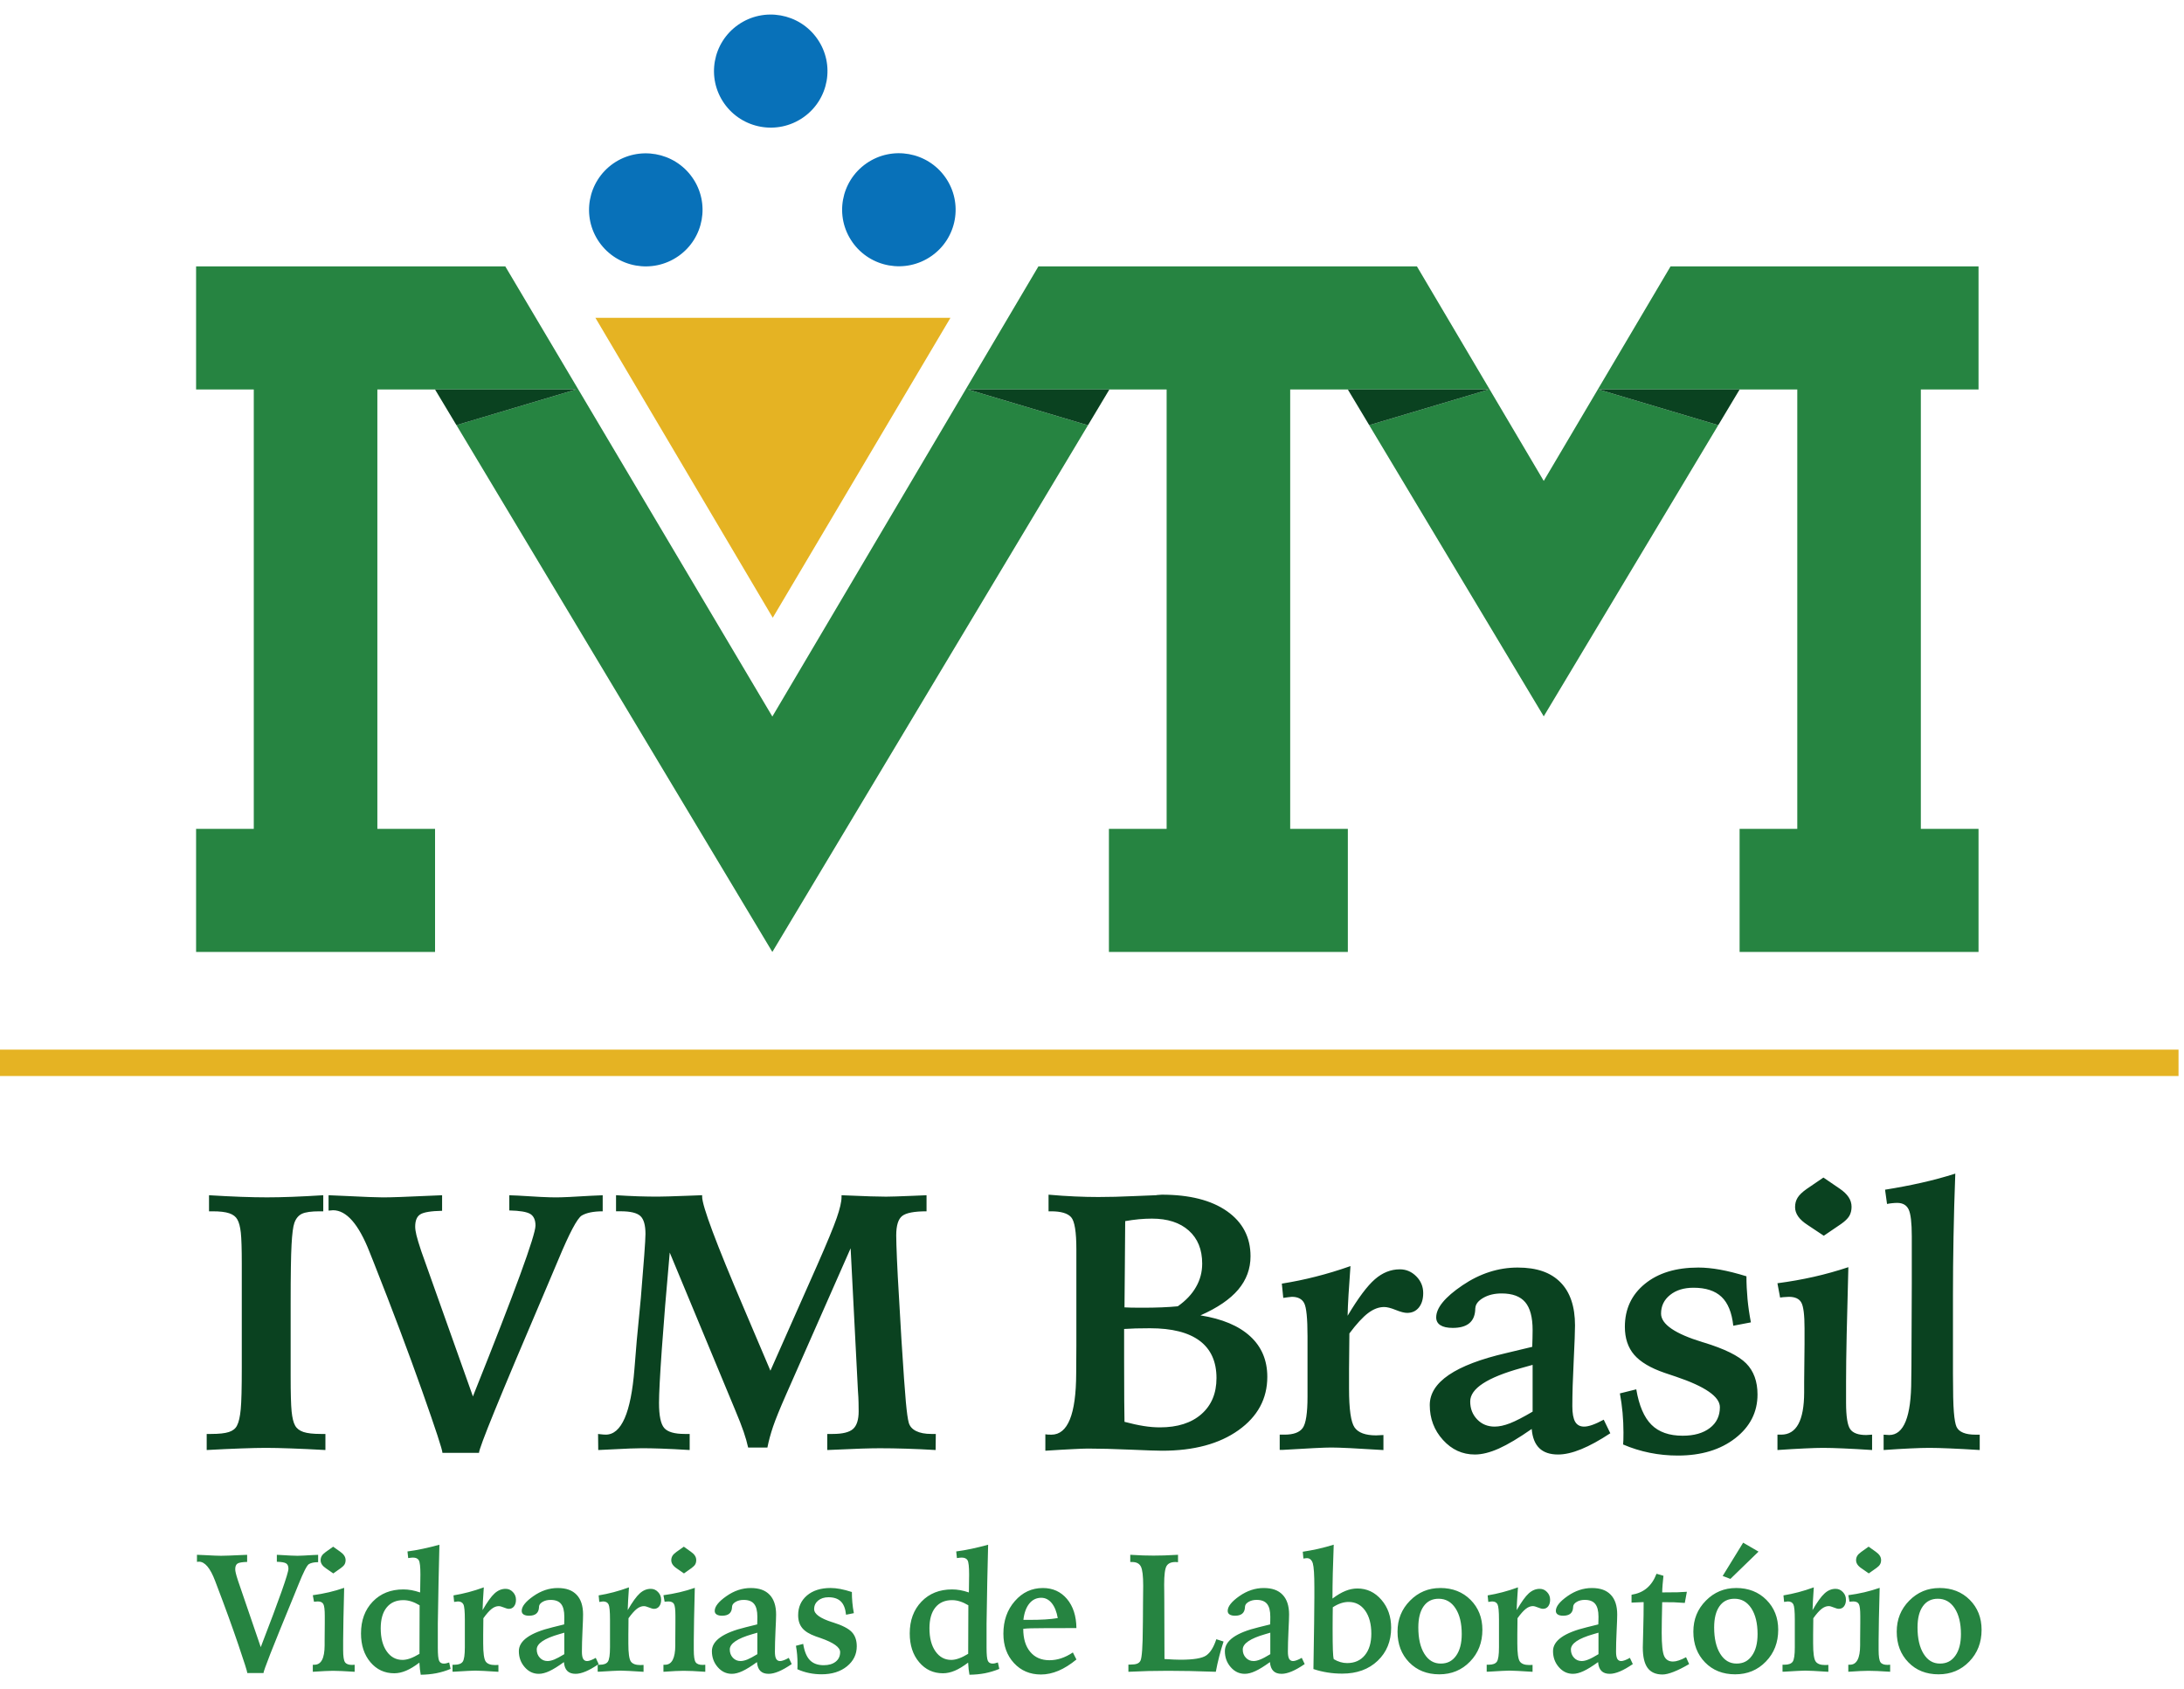
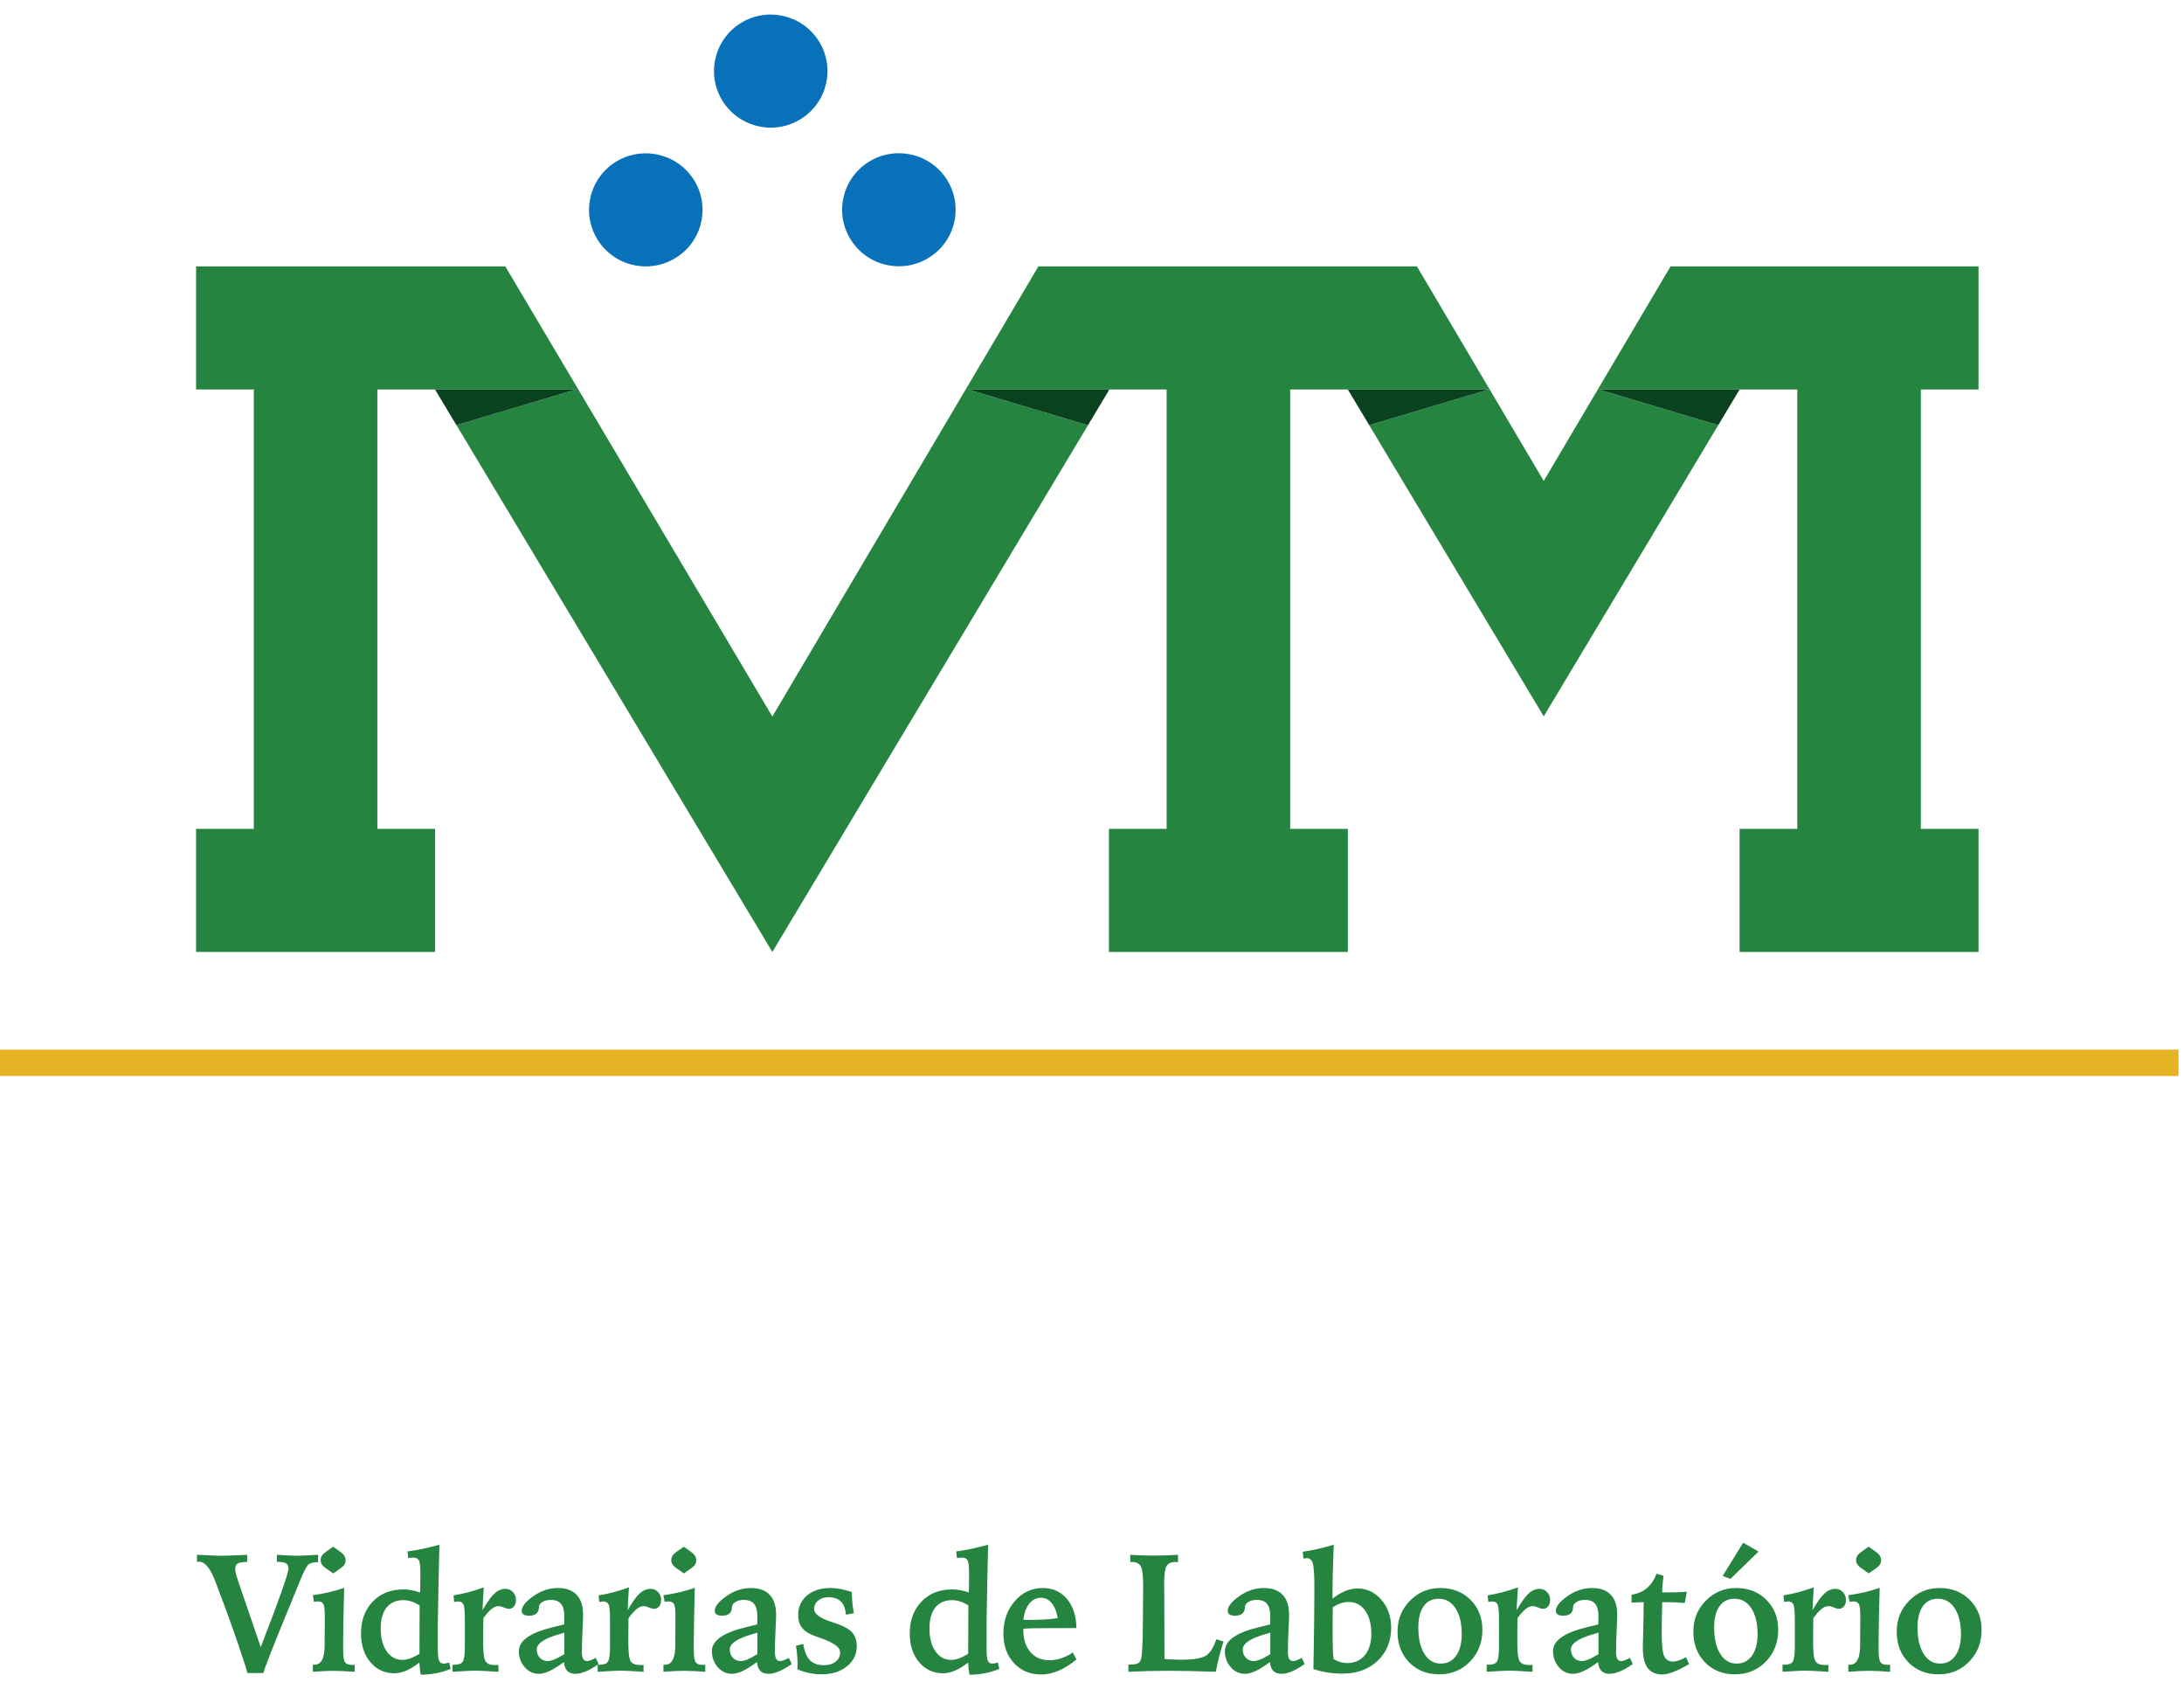
<svg xmlns="http://www.w3.org/2000/svg" width="75" height="58" viewBox="0 0 75 58" fill="none">
  <g clip-path="url(#clip0_1_1725)">
    <path fill-rule="evenodd" clip-rule="evenodd" d="M11.819 54.517C11.809 54.923 11.8 55.276 11.794 55.578C11.788 55.88 11.784 56.128 11.784 56.321V56.651C11.784 56.87 11.805 57.01 11.848 57.071C11.89 57.132 11.971 57.163 12.09 57.163C12.099 57.163 12.113 57.162 12.132 57.16C12.151 57.158 12.167 57.157 12.179 57.157V57.399C12.013 57.387 11.868 57.38 11.743 57.374C11.619 57.368 11.516 57.365 11.435 57.365C11.366 57.365 11.274 57.368 11.157 57.374C11.041 57.38 10.902 57.387 10.742 57.399V57.157H10.799C11.03 57.157 11.146 56.936 11.148 56.493V56.327L11.153 55.727V55.48C11.153 55.27 11.137 55.134 11.104 55.075C11.072 55.014 11.009 54.984 10.915 54.984C10.902 54.984 10.874 54.986 10.829 54.99C10.809 54.992 10.793 54.993 10.783 54.995L10.742 54.77C10.933 54.744 11.117 54.71 11.294 54.669C11.471 54.628 11.646 54.577 11.819 54.517M11.441 53.104L11.687 53.279C11.748 53.322 11.793 53.367 11.823 53.414C11.853 53.461 11.868 53.512 11.868 53.566C11.868 53.619 11.856 53.671 11.833 53.711C11.809 53.751 11.768 53.793 11.708 53.836L11.446 54.022L11.202 53.853C11.137 53.81 11.089 53.765 11.057 53.718C11.026 53.671 11.01 53.622 11.01 53.571C11.01 53.515 11.023 53.466 11.048 53.423C11.073 53.379 11.119 53.333 11.186 53.285L11.441 53.104V53.104ZM15.09 53.037C15.078 53.451 15.068 53.88 15.06 54.324C15.051 54.768 15.043 55.24 15.035 55.741V56.575C15.035 56.809 15.05 56.958 15.08 57.022C15.109 57.086 15.163 57.118 15.241 57.118C15.268 57.118 15.296 57.114 15.326 57.108C15.356 57.101 15.389 57.092 15.425 57.079L15.473 57.3C15.313 57.367 15.149 57.415 14.981 57.449C14.813 57.481 14.636 57.498 14.448 57.5C14.437 57.444 14.428 57.382 14.421 57.315C14.413 57.248 14.407 57.17 14.402 57.084C14.237 57.21 14.086 57.302 13.946 57.361C13.806 57.42 13.67 57.45 13.539 57.45C13.207 57.45 12.934 57.323 12.719 57.068C12.505 56.814 12.397 56.485 12.397 56.083C12.397 55.635 12.531 55.27 12.8 54.99C13.069 54.711 13.419 54.571 13.85 54.571C13.942 54.571 14.035 54.579 14.129 54.596C14.222 54.613 14.322 54.639 14.426 54.675C14.426 54.664 14.427 54.646 14.429 54.622C14.434 54.361 14.437 54.174 14.437 54.06C14.437 53.795 14.419 53.633 14.383 53.571C14.347 53.509 14.28 53.478 14.182 53.478C14.166 53.478 14.144 53.479 14.118 53.482C14.091 53.485 14.057 53.489 14.018 53.495L13.993 53.267C14.163 53.245 14.338 53.215 14.519 53.176C14.701 53.138 14.891 53.091 15.089 53.037L15.09 53.037ZM14.41 55.116C14.311 55.057 14.215 55.012 14.124 54.983C14.031 54.954 13.941 54.939 13.851 54.939C13.605 54.939 13.414 55.023 13.278 55.191C13.142 55.359 13.074 55.598 13.074 55.908C13.074 56.236 13.142 56.499 13.279 56.696C13.416 56.892 13.598 56.991 13.823 56.991C13.902 56.991 13.989 56.974 14.084 56.941C14.179 56.907 14.286 56.854 14.405 56.783L14.41 55.117V55.116ZM16.614 54.5C16.602 54.677 16.592 54.827 16.585 54.953C16.577 55.079 16.573 55.189 16.572 55.282C16.732 55.002 16.87 54.811 16.985 54.707C17.101 54.602 17.227 54.551 17.364 54.551C17.46 54.551 17.543 54.587 17.613 54.661C17.683 54.734 17.719 54.822 17.719 54.925C17.719 55.02 17.696 55.097 17.652 55.153C17.608 55.209 17.549 55.238 17.475 55.238C17.433 55.238 17.376 55.222 17.302 55.191C17.228 55.16 17.169 55.145 17.126 55.145C17.045 55.145 16.964 55.177 16.883 55.24C16.802 55.304 16.707 55.411 16.599 55.561C16.599 55.621 16.598 55.713 16.596 55.837C16.594 55.961 16.593 56.055 16.593 56.118V56.431C16.593 56.755 16.622 56.959 16.677 57.043C16.733 57.126 16.842 57.168 17.004 57.168C17.016 57.168 17.032 57.167 17.057 57.166C17.081 57.164 17.101 57.163 17.116 57.163V57.399H17.107C16.705 57.373 16.444 57.359 16.323 57.359C16.227 57.359 15.984 57.372 15.595 57.396H15.54V57.157H15.614C15.749 57.157 15.84 57.122 15.89 57.053C15.938 56.983 15.963 56.818 15.963 56.557V55.606C15.963 55.325 15.947 55.151 15.913 55.084C15.879 55.018 15.817 54.984 15.725 54.984C15.714 54.984 15.694 54.987 15.665 54.992C15.636 54.996 15.613 54.999 15.595 55.001L15.573 54.776C15.744 54.748 15.916 54.711 16.088 54.666C16.259 54.621 16.434 54.566 16.615 54.5H16.614ZM20.458 56.92L20.558 57.134C20.394 57.247 20.247 57.331 20.116 57.386C19.985 57.441 19.869 57.469 19.765 57.469C19.642 57.469 19.547 57.436 19.48 57.369C19.415 57.303 19.376 57.202 19.365 57.066C19.169 57.209 19.003 57.312 18.868 57.375C18.733 57.438 18.611 57.469 18.503 57.469C18.313 57.469 18.152 57.393 18.019 57.24C17.885 57.087 17.818 56.904 17.818 56.69C17.818 56.33 18.205 56.057 18.979 55.87C19.147 55.83 19.278 55.796 19.374 55.772C19.376 55.725 19.377 55.68 19.378 55.636C19.379 55.592 19.379 55.549 19.379 55.508C19.379 55.307 19.342 55.16 19.267 55.069C19.192 54.976 19.073 54.931 18.909 54.931C18.802 54.931 18.711 54.953 18.634 54.998C18.557 55.044 18.516 55.095 18.511 55.156C18.509 55.166 18.509 55.177 18.509 55.193C18.498 55.38 18.384 55.474 18.168 55.474C18.086 55.474 18.024 55.459 17.981 55.431C17.938 55.404 17.916 55.362 17.916 55.308C17.916 55.157 18.049 54.989 18.315 54.803C18.581 54.616 18.86 54.523 19.152 54.523C19.445 54.523 19.654 54.6 19.802 54.755C19.95 54.91 20.023 55.137 20.023 55.434C20.023 55.525 20.017 55.711 20.003 55.993C19.99 56.276 19.983 56.514 19.983 56.707C19.983 56.822 19.997 56.904 20.026 56.955C20.055 57.005 20.1 57.031 20.162 57.031C20.196 57.031 20.238 57.021 20.289 57.002C20.339 56.984 20.396 56.957 20.459 56.921L20.458 56.92ZM19.379 56.057C19.34 56.067 19.282 56.084 19.206 56.107C18.69 56.255 18.432 56.431 18.432 56.633C18.432 56.746 18.467 56.84 18.538 56.916C18.608 56.992 18.696 57.03 18.802 57.03C18.871 57.03 18.949 57.012 19.036 56.977C19.123 56.941 19.238 56.88 19.379 56.794V56.057H19.379ZM21.599 54.5C21.587 54.677 21.577 54.827 21.57 54.953C21.562 55.079 21.558 55.189 21.556 55.282C21.717 55.002 21.855 54.811 21.97 54.707C22.086 54.602 22.212 54.551 22.349 54.551C22.445 54.551 22.528 54.587 22.598 54.661C22.668 54.734 22.704 54.822 22.704 54.925C22.704 55.02 22.681 55.097 22.637 55.153C22.593 55.209 22.534 55.238 22.46 55.238C22.418 55.238 22.361 55.222 22.287 55.191C22.213 55.16 22.154 55.145 22.111 55.145C22.03 55.145 21.949 55.177 21.867 55.24C21.786 55.304 21.691 55.411 21.583 55.561C21.583 55.621 21.582 55.713 21.581 55.837C21.579 55.961 21.578 56.055 21.578 56.118V56.431C21.578 56.755 21.606 56.959 21.662 57.043C21.718 57.126 21.827 57.168 21.989 57.168C22 57.168 22.017 57.167 22.042 57.166C22.066 57.164 22.086 57.163 22.1 57.163V57.399H22.092C21.69 57.373 21.428 57.359 21.307 57.359C21.212 57.359 20.969 57.372 20.58 57.396H20.525V57.157H20.599C20.734 57.157 20.826 57.122 20.874 57.053C20.923 56.983 20.948 56.818 20.948 56.557V55.606C20.948 55.325 20.931 55.151 20.898 55.084C20.864 55.018 20.802 54.984 20.71 54.984C20.699 54.984 20.679 54.987 20.65 54.992C20.621 54.996 20.598 54.999 20.58 55.001L20.558 54.776C20.73 54.748 20.901 54.711 21.073 54.666C21.244 54.621 21.419 54.566 21.6 54.5H21.599ZM23.86 54.517C23.85 54.922 23.841 55.276 23.835 55.578C23.828 55.88 23.825 56.128 23.825 56.321V56.65C23.825 56.87 23.847 57.01 23.889 57.071C23.931 57.132 24.012 57.163 24.131 57.163C24.14 57.163 24.154 57.161 24.173 57.16C24.192 57.158 24.208 57.157 24.22 57.157V57.399C24.054 57.387 23.909 57.379 23.785 57.373C23.66 57.368 23.557 57.365 23.476 57.365C23.408 57.365 23.315 57.368 23.199 57.373C23.082 57.379 22.944 57.387 22.783 57.399V57.157H22.84C23.071 57.157 23.188 56.935 23.19 56.493V56.327L23.194 55.727V55.479C23.194 55.27 23.178 55.134 23.146 55.074C23.113 55.014 23.05 54.984 22.956 54.984C22.943 54.984 22.915 54.986 22.87 54.989C22.85 54.991 22.835 54.993 22.824 54.995L22.783 54.77C22.974 54.744 23.159 54.71 23.335 54.669C23.512 54.628 23.687 54.577 23.86 54.517H23.86ZM23.482 53.103L23.728 53.279C23.789 53.322 23.835 53.366 23.865 53.414C23.895 53.46 23.909 53.511 23.909 53.565C23.909 53.619 23.898 53.67 23.874 53.711C23.851 53.751 23.809 53.792 23.75 53.836L23.488 54.022L23.244 53.853C23.179 53.81 23.131 53.764 23.099 53.718C23.068 53.671 23.052 53.622 23.052 53.571C23.052 53.515 23.065 53.466 23.09 53.422C23.115 53.378 23.161 53.333 23.228 53.284L23.483 53.104L23.482 53.103ZM27.087 56.92L27.188 57.134C27.023 57.247 26.876 57.331 26.745 57.386C26.614 57.441 26.498 57.469 26.395 57.469C26.271 57.469 26.175 57.436 26.11 57.369C26.044 57.303 26.006 57.202 25.995 57.066C25.798 57.209 25.632 57.312 25.497 57.375C25.362 57.438 25.24 57.469 25.132 57.469C24.942 57.469 24.781 57.393 24.648 57.24C24.514 57.087 24.447 56.904 24.447 56.69C24.447 56.33 24.834 56.057 25.608 55.87C25.776 55.83 25.907 55.796 26.003 55.772C26.005 55.725 26.006 55.68 26.007 55.636C26.008 55.592 26.008 55.549 26.008 55.508C26.008 55.307 25.971 55.16 25.896 55.069C25.821 54.976 25.702 54.931 25.538 54.931C25.431 54.931 25.34 54.953 25.263 54.998C25.186 55.044 25.145 55.095 25.14 55.156C25.138 55.166 25.137 55.177 25.137 55.193C25.126 55.38 25.013 55.474 24.796 55.474C24.715 55.474 24.653 55.459 24.61 55.431C24.566 55.404 24.544 55.362 24.544 55.308C24.544 55.157 24.678 54.989 24.944 54.803C25.21 54.616 25.489 54.523 25.781 54.523C26.073 54.523 26.282 54.6 26.43 54.755C26.578 54.91 26.652 55.137 26.652 55.434C26.652 55.525 26.645 55.711 26.631 55.993C26.618 56.276 26.611 56.514 26.611 56.707C26.611 56.822 26.625 56.904 26.654 56.955C26.683 57.005 26.728 57.031 26.79 57.031C26.824 57.031 26.866 57.021 26.917 57.002C26.967 56.984 27.024 56.957 27.087 56.921L27.087 56.92ZM26.008 56.057C25.969 56.067 25.91 56.084 25.835 56.107C25.319 56.255 25.061 56.431 25.061 56.633C25.061 56.746 25.096 56.84 25.166 56.916C25.237 56.992 25.325 57.03 25.431 57.03C25.5 57.03 25.578 57.012 25.666 56.977C25.753 56.941 25.867 56.88 26.008 56.794V56.057H26.008ZM29.254 54.66C29.254 54.779 29.259 54.898 29.27 55.019C29.281 55.14 29.298 55.262 29.322 55.386L29.054 55.44C29.032 55.231 28.973 55.079 28.875 54.984C28.778 54.888 28.636 54.84 28.451 54.84C28.304 54.84 28.186 54.879 28.095 54.954C28.004 55.03 27.958 55.128 27.958 55.248C27.958 55.416 28.168 55.566 28.588 55.699L28.608 55.704C28.921 55.803 29.136 55.913 29.25 56.033C29.364 56.153 29.422 56.317 29.422 56.524C29.422 56.801 29.309 57.03 29.084 57.213C28.858 57.395 28.568 57.485 28.212 57.485C28.068 57.485 27.926 57.471 27.786 57.442C27.646 57.413 27.512 57.37 27.382 57.311C27.384 57.291 27.385 57.267 27.386 57.241C27.387 57.215 27.387 57.175 27.387 57.123C27.387 57.018 27.383 56.913 27.374 56.811C27.365 56.707 27.351 56.606 27.333 56.506L27.582 56.441C27.624 56.699 27.7 56.885 27.812 57C27.924 57.115 28.082 57.173 28.286 57.173C28.459 57.173 28.596 57.133 28.698 57.052C28.799 56.972 28.851 56.862 28.851 56.723C28.851 56.558 28.628 56.398 28.183 56.242C28.109 56.216 28.052 56.196 28.012 56.183C27.798 56.106 27.643 56.011 27.55 55.897C27.456 55.783 27.409 55.637 27.409 55.456C27.409 55.177 27.51 54.952 27.712 54.779C27.914 54.608 28.185 54.522 28.523 54.522C28.625 54.522 28.735 54.533 28.855 54.555C28.975 54.578 29.108 54.613 29.254 54.66L29.254 54.66ZM33.933 53.036C33.922 53.451 33.912 53.88 33.903 54.324C33.894 54.768 33.886 55.24 33.879 55.741V56.574C33.879 56.809 33.894 56.958 33.923 57.022C33.953 57.086 34.007 57.117 34.084 57.117C34.111 57.117 34.14 57.114 34.17 57.107C34.199 57.101 34.232 57.091 34.268 57.078L34.317 57.3C34.157 57.366 33.992 57.415 33.825 57.449C33.657 57.481 33.479 57.498 33.292 57.5C33.281 57.444 33.272 57.382 33.264 57.314C33.258 57.247 33.251 57.17 33.246 57.084C33.081 57.209 32.93 57.302 32.79 57.361C32.65 57.42 32.514 57.45 32.382 57.45C32.051 57.45 31.777 57.323 31.563 57.068C31.348 56.814 31.241 56.485 31.241 56.083C31.241 55.634 31.375 55.27 31.644 54.99C31.912 54.711 32.263 54.571 32.694 54.571C32.786 54.571 32.879 54.579 32.972 54.596C33.066 54.612 33.165 54.639 33.27 54.675C33.27 54.664 33.27 54.645 33.273 54.621C33.278 54.361 33.28 54.174 33.28 54.059C33.28 53.795 33.262 53.632 33.227 53.571C33.19 53.509 33.124 53.478 33.026 53.478C33.01 53.478 32.989 53.479 32.961 53.482C32.934 53.485 32.901 53.489 32.861 53.495L32.837 53.267C33.007 53.245 33.182 53.214 33.363 53.176C33.544 53.138 33.734 53.091 33.933 53.037L33.933 53.036ZM33.254 55.116C33.154 55.056 33.059 55.012 32.967 54.983C32.875 54.953 32.784 54.939 32.694 54.939C32.449 54.939 32.257 55.023 32.121 55.191C31.985 55.359 31.918 55.597 31.918 55.907C31.918 56.236 31.986 56.499 32.123 56.695C32.26 56.892 32.441 56.991 32.666 56.991C32.746 56.991 32.833 56.974 32.928 56.94C33.023 56.907 33.13 56.854 33.248 56.782L33.254 55.116L33.254 55.116ZM36.965 55.898L35.837 55.901C35.644 55.901 35.5 55.903 35.404 55.906C35.308 55.908 35.22 55.915 35.139 55.924C35.139 56.26 35.218 56.524 35.379 56.715C35.538 56.906 35.758 57.002 36.039 57.002C36.175 57.002 36.309 56.98 36.442 56.936C36.574 56.892 36.709 56.825 36.843 56.735L36.965 56.977C36.756 57.149 36.551 57.278 36.348 57.364C36.146 57.449 35.946 57.492 35.748 57.492C35.371 57.492 35.061 57.361 34.82 57.099C34.578 56.837 34.457 56.502 34.457 56.091C34.457 55.644 34.588 55.271 34.85 54.972C35.111 54.672 35.432 54.523 35.813 54.523C36.154 54.523 36.429 54.648 36.641 54.898C36.852 55.149 36.96 55.483 36.965 55.899L36.965 55.898ZM36.324 55.555C36.286 55.336 36.217 55.164 36.117 55.041C36.017 54.919 35.897 54.858 35.758 54.858C35.593 54.858 35.455 54.924 35.347 55.057C35.239 55.191 35.171 55.377 35.144 55.617H35.315C35.537 55.617 35.73 55.612 35.894 55.602C36.058 55.592 36.201 55.576 36.324 55.555H36.324ZM38.814 53.382C38.968 53.391 39.112 53.399 39.249 53.404C39.385 53.408 39.506 53.41 39.612 53.41C39.719 53.41 39.845 53.408 39.982 53.404C40.118 53.399 40.275 53.391 40.454 53.382V53.636C40.443 53.636 40.427 53.635 40.408 53.633C40.388 53.631 40.374 53.63 40.367 53.63C40.216 53.63 40.113 53.677 40.059 53.77C40.005 53.864 39.978 54.076 39.978 54.407C39.978 54.456 39.979 54.544 39.981 54.671C39.982 54.799 39.983 54.903 39.983 54.984L39.989 56.959L40.005 56.962C40.238 56.977 40.413 56.985 40.533 56.985C40.985 56.985 41.282 56.936 41.423 56.838C41.564 56.741 41.679 56.555 41.769 56.281L42.018 56.36C41.962 56.531 41.912 56.702 41.868 56.875C41.823 57.048 41.785 57.222 41.752 57.399C41.433 57.388 41.137 57.379 40.863 57.373C40.588 57.368 40.338 57.365 40.111 57.365C39.884 57.365 39.658 57.368 39.43 57.373C39.202 57.379 38.975 57.388 38.75 57.399V57.151H38.825C38.923 57.151 38.998 57.141 39.05 57.12C39.103 57.099 39.14 57.066 39.164 57.019C39.215 56.916 39.242 56.53 39.245 55.862C39.247 55.775 39.248 55.71 39.248 55.665L39.252 55.051C39.252 54.969 39.254 54.861 39.255 54.727C39.257 54.592 39.258 54.499 39.258 54.447C39.258 54.109 39.232 53.889 39.178 53.785C39.125 53.682 39.025 53.63 38.877 53.63H38.814V53.382ZM44.703 56.92L44.804 57.134C44.639 57.247 44.492 57.331 44.361 57.386C44.23 57.441 44.114 57.469 44.01 57.469C43.886 57.469 43.791 57.436 43.726 57.369C43.66 57.303 43.621 57.202 43.611 57.066C43.414 57.209 43.248 57.312 43.113 57.374C42.977 57.438 42.855 57.469 42.747 57.469C42.558 57.469 42.396 57.393 42.263 57.239C42.129 57.086 42.063 56.903 42.063 56.689C42.063 56.329 42.45 56.056 43.223 55.87C43.391 55.829 43.523 55.796 43.618 55.772C43.62 55.724 43.621 55.68 43.622 55.635C43.623 55.592 43.623 55.548 43.623 55.507C43.623 55.306 43.586 55.16 43.511 55.068C43.437 54.976 43.317 54.93 43.153 54.93C43.046 54.93 42.955 54.953 42.878 54.998C42.801 55.043 42.761 55.095 42.755 55.156C42.753 55.165 42.752 55.177 42.752 55.192C42.741 55.38 42.628 55.474 42.412 55.474C42.331 55.474 42.268 55.459 42.225 55.431C42.182 55.403 42.16 55.362 42.16 55.308C42.16 55.157 42.293 54.989 42.559 54.802C42.825 54.616 43.104 54.523 43.396 54.523C43.688 54.523 43.898 54.599 44.046 54.755C44.194 54.909 44.268 55.136 44.268 55.434C44.268 55.525 44.261 55.711 44.247 55.993C44.234 56.276 44.227 56.514 44.227 56.707C44.227 56.821 44.242 56.904 44.27 56.955C44.299 57.005 44.344 57.031 44.405 57.031C44.44 57.031 44.482 57.02 44.533 57.002C44.583 56.984 44.64 56.956 44.703 56.92L44.703 56.92ZM43.624 56.056C43.584 56.067 43.526 56.084 43.451 56.107C42.935 56.254 42.677 56.43 42.677 56.633C42.677 56.746 42.712 56.84 42.783 56.916C42.853 56.992 42.941 57.03 43.048 57.03C43.116 57.03 43.194 57.012 43.281 56.976C43.369 56.941 43.483 56.88 43.623 56.794V56.056H43.624ZM45.801 53.036C45.787 53.383 45.776 53.71 45.769 54.016C45.762 54.322 45.758 54.611 45.758 54.885C45.915 54.767 46.063 54.679 46.202 54.623C46.341 54.566 46.478 54.539 46.616 54.539C46.941 54.539 47.215 54.669 47.438 54.927C47.662 55.187 47.773 55.506 47.773 55.887C47.773 56.348 47.619 56.727 47.31 57.021C47.001 57.315 46.595 57.462 46.093 57.462C45.922 57.462 45.754 57.45 45.588 57.423C45.422 57.397 45.261 57.358 45.104 57.305C45.114 56.671 45.123 56.149 45.128 55.74C45.133 55.331 45.136 55.035 45.136 54.85V54.493C45.136 54.067 45.118 53.795 45.083 53.675C45.046 53.557 44.977 53.497 44.877 53.497C44.869 53.497 44.856 53.498 44.837 53.501C44.819 53.504 44.792 53.507 44.76 53.511L44.738 53.277C44.913 53.251 45.088 53.217 45.264 53.179C45.44 53.139 45.619 53.091 45.802 53.035L45.801 53.036ZM45.801 56.965C45.877 57.01 45.953 57.044 46.029 57.066C46.105 57.089 46.182 57.1 46.261 57.1C46.519 57.1 46.722 57.01 46.87 56.83C47.018 56.65 47.092 56.403 47.092 56.09C47.092 55.758 47.02 55.493 46.879 55.296C46.737 55.099 46.548 55.001 46.31 55.001C46.224 55.001 46.135 55.016 46.046 55.046C45.957 55.076 45.864 55.122 45.769 55.184C45.767 55.287 45.765 55.392 45.765 55.499C45.764 55.605 45.763 55.744 45.763 55.913C45.763 56.26 45.766 56.507 45.772 56.657C45.777 56.806 45.787 56.909 45.802 56.965H45.801ZM49.459 54.522C49.882 54.522 50.229 54.658 50.5 54.929C50.77 55.2 50.906 55.543 50.906 55.957C50.906 56.393 50.765 56.757 50.482 57.048C50.2 57.34 49.848 57.486 49.426 57.486C49.004 57.486 48.66 57.349 48.392 57.075C48.126 56.801 47.992 56.45 47.992 56.022C47.992 55.595 48.135 55.247 48.421 54.957C48.707 54.667 49.053 54.523 49.459 54.523L49.459 54.522ZM49.404 54.891C49.183 54.891 49.011 54.977 48.889 55.149C48.767 55.32 48.706 55.562 48.706 55.876C48.706 56.257 48.775 56.559 48.914 56.782C49.053 57.006 49.24 57.117 49.475 57.117C49.71 57.117 49.874 57.027 50.004 56.847C50.132 56.667 50.197 56.42 50.197 56.106C50.197 55.733 50.126 55.437 49.982 55.218C49.839 55 49.646 54.891 49.404 54.891V54.891ZM52.128 54.5C52.116 54.676 52.105 54.827 52.098 54.953C52.09 55.079 52.086 55.189 52.085 55.282C52.245 55.002 52.383 54.811 52.498 54.707C52.614 54.602 52.74 54.551 52.877 54.551C52.973 54.551 53.056 54.587 53.126 54.661C53.196 54.733 53.232 54.821 53.232 54.925C53.232 55.02 53.209 55.096 53.165 55.153C53.121 55.209 53.062 55.237 52.989 55.237C52.947 55.237 52.889 55.222 52.815 55.191C52.742 55.16 52.683 55.144 52.639 55.144C52.558 55.144 52.477 55.176 52.396 55.24C52.315 55.304 52.22 55.41 52.112 55.561C52.112 55.621 52.111 55.712 52.109 55.837C52.107 55.96 52.106 56.055 52.106 56.118V56.43C52.106 56.755 52.134 56.959 52.19 57.042C52.246 57.126 52.356 57.167 52.518 57.167C52.529 57.167 52.546 57.167 52.571 57.165C52.595 57.163 52.614 57.162 52.629 57.162V57.399H52.621C52.218 57.373 51.957 57.359 51.836 57.359C51.74 57.359 51.498 57.372 51.109 57.396H51.054V57.156H51.127C51.262 57.156 51.354 57.121 51.403 57.053C51.452 56.983 51.476 56.818 51.476 56.557V55.605C51.476 55.325 51.459 55.15 51.426 55.084C51.393 55.017 51.33 54.984 51.239 54.984C51.227 54.984 51.208 54.987 51.179 54.991C51.15 54.996 51.127 54.999 51.109 55.001L51.087 54.776C51.258 54.748 51.43 54.711 51.601 54.666C51.773 54.621 51.948 54.566 52.128 54.5H52.128ZM55.971 56.92L56.072 57.134C55.907 57.247 55.761 57.331 55.63 57.386C55.499 57.441 55.382 57.469 55.279 57.469C55.155 57.469 55.06 57.436 54.994 57.369C54.928 57.303 54.89 57.202 54.879 57.066C54.682 57.209 54.516 57.312 54.382 57.374C54.246 57.438 54.124 57.469 54.016 57.469C53.827 57.469 53.665 57.393 53.532 57.239C53.398 57.086 53.332 56.903 53.332 56.689C53.332 56.329 53.718 56.056 54.492 55.87C54.66 55.829 54.791 55.796 54.887 55.772C54.889 55.724 54.89 55.68 54.891 55.635C54.892 55.592 54.893 55.548 54.893 55.507C54.893 55.306 54.855 55.16 54.78 55.068C54.706 54.976 54.586 54.93 54.422 54.93C54.315 54.93 54.224 54.953 54.147 54.998C54.071 55.043 54.03 55.095 54.024 55.156C54.022 55.165 54.021 55.177 54.021 55.192C54.011 55.38 53.897 55.474 53.68 55.474C53.599 55.474 53.537 55.459 53.494 55.431C53.451 55.403 53.429 55.362 53.429 55.308C53.429 55.157 53.562 54.989 53.828 54.802C54.094 54.616 54.373 54.523 54.665 54.523C54.957 54.523 55.167 54.599 55.315 54.755C55.463 54.909 55.536 55.136 55.536 55.434C55.536 55.525 55.53 55.711 55.516 55.993C55.502 56.276 55.496 56.514 55.496 56.707C55.496 56.821 55.511 56.904 55.539 56.955C55.568 57.005 55.613 57.031 55.674 57.031C55.709 57.031 55.751 57.02 55.801 57.002C55.852 56.984 55.909 56.956 55.972 56.92L55.971 56.92ZM54.893 56.056C54.853 56.067 54.795 56.084 54.719 56.107C54.203 56.254 53.946 56.43 53.946 56.633C53.946 56.746 53.981 56.84 54.052 56.916C54.121 56.992 54.21 57.03 54.317 57.03C54.385 57.03 54.463 57.012 54.55 56.976C54.638 56.941 54.752 56.88 54.893 56.794V56.056H54.893ZM56.886 54.033L57.124 54.103C57.113 54.209 57.103 54.309 57.095 54.404C57.088 54.499 57.082 54.589 57.081 54.674C57.317 54.674 57.492 54.672 57.608 54.669C57.724 54.665 57.83 54.659 57.928 54.652L57.857 55.035C57.743 55.026 57.621 55.018 57.491 55.013C57.36 55.009 57.223 55.008 57.081 55.009C57.075 55.257 57.071 55.468 57.068 55.644C57.066 55.819 57.064 55.956 57.064 56.057C57.064 56.467 57.093 56.735 57.149 56.86C57.206 56.984 57.306 57.047 57.451 57.047C57.509 57.047 57.575 57.035 57.648 57.01C57.723 56.986 57.806 56.949 57.9 56.898L58.006 57.134C57.807 57.251 57.631 57.339 57.475 57.4C57.32 57.461 57.192 57.492 57.091 57.492C56.861 57.492 56.69 57.416 56.579 57.265C56.469 57.114 56.415 56.88 56.415 56.563C56.415 56.502 56.42 56.297 56.43 55.952C56.44 55.607 56.444 55.292 56.444 55.007C56.441 55.007 56.398 55.008 56.316 55.012C56.234 55.016 56.138 55.02 56.028 55.024V54.754C56.237 54.721 56.413 54.646 56.554 54.527C56.696 54.407 56.806 54.243 56.886 54.033L56.886 54.033ZM59.617 54.522C60.042 54.522 60.389 54.658 60.659 54.929C60.93 55.2 61.065 55.543 61.065 55.957C61.065 56.393 60.924 56.757 60.641 57.048C60.359 57.34 60.007 57.486 59.585 57.486C59.163 57.486 58.818 57.349 58.551 57.075C58.285 56.801 58.151 56.45 58.151 56.022C58.151 55.595 58.294 55.247 58.58 54.957C58.865 54.667 59.212 54.523 59.617 54.523L59.617 54.522ZM59.564 54.891C59.342 54.891 59.17 54.976 59.048 55.148C58.926 55.321 58.865 55.562 58.865 55.876C58.865 56.257 58.935 56.559 59.074 56.782C59.213 57.006 59.399 57.117 59.634 57.117C59.868 57.117 60.034 57.027 60.162 56.847C60.292 56.667 60.356 56.42 60.356 56.106C60.356 55.733 60.284 55.437 60.141 55.218C59.997 55 59.805 54.891 59.564 54.891H59.564ZM59.861 52.966L60.389 53.273L59.423 54.21L59.158 54.109L59.861 52.966ZM62.287 54.5C62.275 54.676 62.265 54.827 62.258 54.953C62.25 55.079 62.246 55.189 62.244 55.282C62.404 55.002 62.542 54.811 62.658 54.707C62.773 54.602 62.899 54.551 63.036 54.551C63.132 54.551 63.215 54.587 63.285 54.661C63.355 54.733 63.391 54.821 63.391 54.925C63.391 55.02 63.368 55.096 63.324 55.153C63.28 55.209 63.221 55.237 63.147 55.237C63.105 55.237 63.048 55.222 62.974 55.191C62.9 55.16 62.842 55.144 62.798 55.144C62.717 55.144 62.636 55.176 62.554 55.24C62.473 55.304 62.378 55.41 62.27 55.561C62.27 55.621 62.27 55.712 62.267 55.837C62.266 55.96 62.264 56.055 62.264 56.118V56.43C62.264 56.755 62.293 56.959 62.349 57.042C62.405 57.126 62.514 57.167 62.676 57.167C62.687 57.167 62.704 57.167 62.728 57.165C62.753 57.163 62.773 57.162 62.787 57.162V57.399H62.779C62.377 57.373 62.115 57.359 61.995 57.359C61.899 57.359 61.657 57.372 61.267 57.396H61.213V57.156H61.286C61.421 57.156 61.513 57.121 61.562 57.053C61.611 56.983 61.635 56.818 61.635 56.557V55.605C61.635 55.325 61.618 55.15 61.585 55.084C61.551 55.017 61.489 54.984 61.397 54.984C61.386 54.984 61.366 54.987 61.337 54.991C61.308 54.996 61.285 54.999 61.267 55.001L61.245 54.776C61.416 54.748 61.588 54.711 61.76 54.666C61.931 54.621 62.106 54.566 62.287 54.5H62.287ZM64.549 54.517C64.538 54.922 64.529 55.275 64.523 55.578C64.517 55.88 64.513 56.127 64.513 56.321V56.65C64.513 56.87 64.535 57.01 64.577 57.071C64.619 57.132 64.7 57.162 64.82 57.162C64.828 57.162 64.842 57.161 64.861 57.159C64.88 57.158 64.896 57.156 64.909 57.156V57.398C64.743 57.387 64.598 57.379 64.473 57.373C64.349 57.367 64.246 57.365 64.165 57.365C64.096 57.365 64.004 57.367 63.887 57.373C63.77 57.379 63.633 57.387 63.472 57.398V57.156H63.529C63.76 57.156 63.876 56.935 63.878 56.492V56.326L63.883 55.727V55.479C63.883 55.269 63.867 55.134 63.834 55.074C63.801 55.014 63.738 54.984 63.645 54.984C63.633 54.984 63.603 54.986 63.559 54.989C63.539 54.991 63.523 54.993 63.513 54.995L63.472 54.769C63.663 54.744 63.847 54.709 64.024 54.669C64.201 54.627 64.376 54.577 64.549 54.517H64.549ZM64.17 53.103L64.416 53.278C64.477 53.322 64.523 53.366 64.553 53.413C64.583 53.46 64.598 53.511 64.598 53.565C64.598 53.619 64.586 53.67 64.562 53.71C64.539 53.751 64.497 53.792 64.438 53.835L64.175 54.021L63.932 53.852C63.866 53.809 63.818 53.764 63.786 53.717C63.755 53.67 63.739 53.621 63.739 53.571C63.739 53.514 63.752 53.465 63.777 53.422C63.802 53.378 63.848 53.332 63.915 53.284L64.169 53.103L64.17 53.103ZM66.602 54.522C67.026 54.522 67.373 54.658 67.643 54.929C67.913 55.2 68.049 55.543 68.049 55.957C68.049 56.393 67.908 56.757 67.625 57.048C67.343 57.34 66.991 57.486 66.57 57.486C66.148 57.486 65.802 57.349 65.536 57.075C65.268 56.801 65.135 56.45 65.135 56.022C65.135 55.595 65.279 55.247 65.564 54.957C65.85 54.667 66.196 54.523 66.602 54.523V54.522ZM66.547 54.891C66.326 54.891 66.153 54.977 66.032 55.149C65.91 55.32 65.849 55.562 65.849 55.876C65.849 56.257 65.919 56.559 66.058 56.782C66.197 57.006 66.383 57.117 66.618 57.117C66.853 57.117 67.018 57.027 67.147 56.847C67.276 56.667 67.34 56.42 67.34 56.106C67.34 55.733 67.268 55.437 67.125 55.218C66.982 55 66.789 54.891 66.547 54.891V54.891ZM6.763 53.382C6.825 53.384 6.911 53.388 7.021 53.393C7.304 53.409 7.493 53.416 7.589 53.416C7.714 53.416 7.948 53.407 8.287 53.391C8.374 53.387 8.44 53.384 8.487 53.383V53.627C8.318 53.631 8.207 53.65 8.155 53.684C8.104 53.718 8.078 53.782 8.078 53.878C8.078 53.913 8.085 53.959 8.098 54.013C8.11 54.067 8.135 54.151 8.171 54.263L8.955 56.554L8.971 56.509C9.594 54.896 9.905 54.013 9.905 53.861C9.905 53.773 9.879 53.712 9.826 53.678C9.774 53.644 9.667 53.626 9.507 53.622V53.383C9.536 53.384 9.578 53.386 9.634 53.389C9.91 53.407 10.104 53.416 10.216 53.416C10.306 53.416 10.481 53.407 10.741 53.391C10.82 53.387 10.882 53.384 10.925 53.383V53.636C10.855 53.636 10.793 53.641 10.74 53.653C10.687 53.664 10.642 53.681 10.606 53.703C10.537 53.749 10.419 53.98 10.251 54.399C10.181 54.573 10.125 54.71 10.084 54.81C9.71 55.718 9.444 56.374 9.285 56.778C9.127 57.183 9.048 57.405 9.048 57.443H8.493C8.493 57.397 8.39 57.071 8.183 56.464C7.977 55.858 7.733 55.186 7.451 54.447C7.437 54.407 7.416 54.35 7.387 54.278C7.221 53.838 7.036 53.619 6.832 53.619C6.825 53.619 6.813 53.62 6.798 53.622C6.782 53.624 6.772 53.625 6.764 53.625V53.383L6.763 53.382Z" fill="#268441" />
-     <path fill-rule="evenodd" clip-rule="evenodd" d="M11.283 41.037C11.422 41.041 11.616 41.049 11.865 41.062C12.505 41.094 12.934 41.111 13.15 41.111C13.436 41.111 13.962 41.092 14.729 41.056C14.925 41.047 15.076 41.041 15.182 41.037V41.571C14.799 41.579 14.549 41.62 14.433 41.694C14.316 41.767 14.258 41.908 14.258 42.117C14.258 42.194 14.273 42.292 14.301 42.41C14.329 42.53 14.385 42.711 14.466 42.956L16.241 47.946L16.278 47.849C17.686 44.334 18.389 42.41 18.389 42.079C18.389 41.888 18.33 41.755 18.212 41.681C18.093 41.608 17.853 41.567 17.49 41.559V41.038C17.555 41.041 17.651 41.046 17.778 41.049C18.402 41.091 18.84 41.111 19.093 41.111C19.297 41.111 19.694 41.093 20.281 41.056C20.46 41.048 20.599 41.041 20.697 41.038V41.589C20.538 41.589 20.398 41.602 20.278 41.626C20.157 41.651 20.057 41.687 19.975 41.736C19.82 41.835 19.552 42.339 19.173 43.251C19.014 43.631 18.887 43.929 18.794 44.146C17.949 46.124 17.347 47.553 16.988 48.434C16.629 49.314 16.449 49.798 16.449 49.883H15.194C15.194 49.781 14.961 49.071 14.494 47.75C14.026 46.43 13.475 44.965 12.838 43.355C12.805 43.269 12.756 43.147 12.691 42.987C12.316 42.03 11.897 41.552 11.436 41.552C11.42 41.552 11.395 41.555 11.359 41.559C11.325 41.563 11.299 41.565 11.283 41.565V41.038L11.283 41.037ZM26.456 47.063L28.06 43.446C28.398 42.678 28.623 42.136 28.733 41.818C28.843 41.502 28.899 41.262 28.899 41.098V41.037C28.939 41.037 29 41.039 29.082 41.044C29.706 41.072 30.156 41.086 30.428 41.086C30.58 41.086 30.892 41.076 31.365 41.056C31.561 41.047 31.712 41.041 31.818 41.037V41.589C31.398 41.589 31.119 41.642 30.983 41.748C30.846 41.854 30.777 42.077 30.777 42.416C30.777 42.58 30.786 42.852 30.802 43.235C30.818 43.617 30.841 44.035 30.869 44.488L30.955 45.978C31.024 47.065 31.075 47.786 31.108 48.139C31.141 48.492 31.173 48.727 31.206 48.841C31.239 48.968 31.322 49.064 31.457 49.132C31.592 49.2 31.767 49.233 31.983 49.233H32.136L32.13 49.785C31.784 49.764 31.447 49.749 31.121 49.739C30.794 49.729 30.492 49.724 30.215 49.724C30.055 49.724 29.845 49.728 29.584 49.736C29.323 49.744 28.931 49.761 28.409 49.785V49.233H28.599C28.933 49.233 29.166 49.176 29.294 49.062C29.422 48.948 29.487 48.745 29.487 48.456C29.487 48.357 29.486 48.256 29.483 48.151C29.482 48.047 29.474 47.914 29.462 47.75L29.211 42.858L26.996 47.878C26.783 48.361 26.634 48.728 26.548 48.98C26.463 49.231 26.398 49.471 26.353 49.7H25.692C25.655 49.532 25.604 49.352 25.538 49.16C25.473 48.968 25.373 48.712 25.239 48.394L22.999 43.005C22.88 44.329 22.789 45.441 22.726 46.34C22.663 47.239 22.631 47.848 22.631 48.166C22.631 48.604 22.69 48.891 22.809 49.028C22.927 49.165 23.162 49.233 23.512 49.233H23.684V49.785C23.284 49.761 22.959 49.744 22.708 49.736C22.457 49.728 22.239 49.723 22.055 49.723C21.957 49.723 21.817 49.727 21.636 49.733C21.455 49.739 21.091 49.756 20.544 49.785L20.538 49.233C20.545 49.233 20.56 49.235 20.581 49.239C20.686 49.252 20.76 49.257 20.801 49.257C21.34 49.257 21.668 48.506 21.787 47.002C21.819 46.593 21.845 46.27 21.866 46.033L22.007 44.562C22.055 43.981 22.094 43.497 22.123 43.109C22.152 42.721 22.166 42.473 22.166 42.367C22.166 42.064 22.108 41.859 21.991 41.751C21.875 41.643 21.65 41.588 21.315 41.588H21.155V41.036C21.417 41.053 21.669 41.065 21.912 41.074C22.155 41.081 22.378 41.085 22.582 41.085C22.745 41.085 23.088 41.075 23.61 41.055C23.823 41.047 23.99 41.04 24.112 41.036V41.085C24.112 41.404 24.59 42.681 25.545 44.917C25.928 45.817 26.232 46.532 26.457 47.062L26.456 47.063ZM35.898 49.245C35.922 49.25 35.95 49.253 35.981 49.255C36.011 49.257 36.053 49.258 36.106 49.258C36.67 49.258 36.953 48.556 36.957 47.155C36.957 46.751 36.959 46.429 36.963 46.193V42.894C36.963 42.294 36.903 41.925 36.783 41.791C36.663 41.656 36.433 41.589 36.094 41.589H36.008V41.018C36.331 41.047 36.633 41.067 36.915 41.079C37.196 41.092 37.464 41.098 37.717 41.098C38.088 41.098 38.495 41.088 38.938 41.067C39.38 41.047 39.636 41.036 39.706 41.036C39.71 41.036 39.718 41.034 39.73 41.03C39.787 41.026 39.843 41.022 39.896 41.018C40.85 41.018 41.597 41.207 42.136 41.585C42.675 41.964 42.944 42.48 42.944 43.133C42.944 43.562 42.803 43.943 42.522 44.277C42.24 44.61 41.808 44.905 41.224 45.162C41.971 45.281 42.54 45.52 42.932 45.88C43.324 46.239 43.52 46.703 43.52 47.271C43.52 48.023 43.19 48.634 42.531 49.104C41.872 49.574 40.998 49.809 39.909 49.809C39.741 49.809 39.374 49.797 38.809 49.772C38.244 49.748 37.762 49.735 37.362 49.735C37.252 49.735 37.074 49.742 36.829 49.755C36.584 49.766 36.274 49.785 35.898 49.809V49.245L35.898 49.245ZM38.616 48.817C38.861 48.882 39.081 48.93 39.277 48.961C39.472 48.992 39.658 49.007 39.834 49.007C40.438 49.007 40.913 48.855 41.257 48.553C41.602 48.25 41.775 47.838 41.775 47.314C41.775 46.751 41.583 46.324 41.199 46.036C40.815 45.748 40.246 45.604 39.491 45.604C39.3 45.604 39.136 45.606 39.001 45.61C38.867 45.614 38.734 45.62 38.603 45.629V46.708C38.603 47.357 38.605 47.82 38.607 48.096C38.608 48.372 38.612 48.612 38.616 48.816V48.817ZM38.616 44.887C38.689 44.891 38.769 44.895 38.855 44.896C38.94 44.898 39.069 44.899 39.24 44.899C39.472 44.899 39.689 44.895 39.889 44.887C40.089 44.879 40.275 44.867 40.446 44.85C40.724 44.655 40.933 44.433 41.073 44.185C41.215 43.938 41.284 43.672 41.284 43.385C41.284 42.903 41.132 42.525 40.825 42.251C40.519 41.977 40.097 41.84 39.558 41.84C39.415 41.84 39.267 41.847 39.111 41.861C38.956 41.876 38.799 41.898 38.64 41.926C38.636 42.285 38.632 42.804 38.628 43.48C38.624 44.157 38.62 44.626 38.616 44.887V44.887ZM46.376 43.471C46.348 43.855 46.325 44.184 46.309 44.458C46.292 44.731 46.282 44.971 46.278 45.175C46.641 44.566 46.953 44.149 47.215 43.922C47.476 43.695 47.762 43.581 48.072 43.581C48.288 43.581 48.476 43.661 48.635 43.821C48.794 43.98 48.874 44.172 48.874 44.396C48.874 44.605 48.823 44.771 48.724 44.893C48.624 45.016 48.49 45.077 48.322 45.077C48.229 45.077 48.098 45.043 47.931 44.976C47.764 44.908 47.631 44.875 47.533 44.875C47.349 44.875 47.166 44.944 46.982 45.083C46.798 45.222 46.584 45.455 46.339 45.782C46.339 45.913 46.337 46.112 46.333 46.383C46.329 46.652 46.327 46.857 46.327 46.995V47.676C46.327 48.383 46.39 48.827 46.517 49.01C46.644 49.191 46.89 49.282 47.258 49.282C47.282 49.282 47.322 49.28 47.377 49.276C47.432 49.272 47.476 49.27 47.508 49.27V49.785H47.49C46.58 49.727 45.989 49.699 45.715 49.699C45.499 49.699 44.95 49.725 44.069 49.779H43.946V49.257H44.111C44.417 49.257 44.625 49.182 44.735 49.03C44.845 48.879 44.901 48.519 44.901 47.952V45.88C44.901 45.267 44.863 44.888 44.787 44.743C44.712 44.598 44.57 44.525 44.362 44.525C44.338 44.525 44.293 44.53 44.227 44.54C44.162 44.551 44.109 44.558 44.068 44.562L44.019 44.072C44.407 44.01 44.795 43.931 45.182 43.832C45.569 43.734 45.968 43.614 46.376 43.47L46.376 43.471ZM55.073 48.743L55.299 49.209C54.928 49.454 54.594 49.637 54.299 49.757C54.003 49.878 53.738 49.939 53.506 49.939C53.225 49.939 53.009 49.866 52.86 49.72C52.711 49.575 52.624 49.356 52.6 49.062C52.155 49.372 51.779 49.596 51.474 49.733C51.168 49.87 50.892 49.939 50.647 49.939C50.219 49.939 49.854 49.772 49.552 49.438C49.25 49.106 49.099 48.706 49.099 48.24C49.099 47.455 49.974 46.861 51.725 46.456C52.104 46.367 52.402 46.295 52.618 46.242C52.623 46.139 52.625 46.04 52.627 45.945C52.629 45.849 52.631 45.756 52.631 45.666C52.631 45.228 52.546 44.909 52.377 44.709C52.207 44.509 51.937 44.409 51.566 44.409C51.325 44.409 51.118 44.458 50.944 44.556C50.771 44.655 50.678 44.769 50.666 44.899C50.661 44.919 50.66 44.946 50.66 44.979C50.635 45.388 50.378 45.592 49.889 45.592C49.705 45.592 49.564 45.562 49.466 45.5C49.368 45.439 49.32 45.349 49.32 45.23C49.32 44.904 49.62 44.537 50.222 44.13C50.824 43.723 51.456 43.52 52.117 43.52C52.778 43.52 53.251 43.688 53.586 44.026C53.92 44.363 54.087 44.857 54.087 45.507C54.087 45.702 54.072 46.108 54.042 46.723C54.011 47.338 53.995 47.856 53.995 48.277C53.995 48.526 54.028 48.706 54.093 48.817C54.159 48.927 54.261 48.981 54.399 48.981C54.477 48.981 54.572 48.962 54.687 48.921C54.802 48.88 54.93 48.82 55.073 48.743V48.743ZM52.631 46.861C52.541 46.885 52.41 46.922 52.239 46.971C51.072 47.294 50.488 47.676 50.488 48.118C50.488 48.364 50.568 48.569 50.727 48.734C50.886 48.899 51.086 48.981 51.327 48.981C51.482 48.981 51.658 48.943 51.856 48.866C52.055 48.788 52.312 48.655 52.631 48.467V46.861L52.631 46.861ZM59.974 43.82C59.974 44.078 59.987 44.338 60.011 44.602C60.036 44.865 60.075 45.132 60.127 45.402L59.522 45.518C59.473 45.065 59.338 44.734 59.118 44.526C58.897 44.317 58.577 44.213 58.157 44.213C57.826 44.213 57.558 44.295 57.352 44.461C57.145 44.626 57.042 44.84 57.042 45.101C57.042 45.465 57.518 45.792 58.469 46.082L58.511 46.094C59.222 46.311 59.707 46.55 59.966 46.812C60.224 47.073 60.354 47.429 60.354 47.878C60.354 48.483 60.099 48.984 59.589 49.381C59.078 49.777 58.422 49.975 57.618 49.975C57.291 49.975 56.969 49.944 56.654 49.88C56.337 49.816 56.033 49.722 55.739 49.595C55.742 49.55 55.746 49.499 55.748 49.441C55.75 49.384 55.751 49.298 55.751 49.184C55.751 48.955 55.74 48.728 55.72 48.504C55.699 48.279 55.669 48.057 55.628 47.841L56.191 47.701C56.285 48.26 56.459 48.665 56.712 48.917C56.965 49.169 57.322 49.294 57.783 49.294C58.175 49.294 58.486 49.206 58.716 49.03C58.947 48.855 59.062 48.615 59.062 48.314C59.062 47.954 58.558 47.605 57.55 47.265C57.383 47.208 57.255 47.165 57.165 47.136C56.679 46.969 56.33 46.761 56.118 46.514C55.906 46.267 55.799 45.947 55.799 45.555C55.799 44.946 56.028 44.454 56.485 44.081C56.943 43.706 57.554 43.52 58.322 43.52C58.55 43.52 58.8 43.544 59.072 43.593C59.342 43.642 59.644 43.718 59.974 43.82L59.974 43.82ZM63.474 43.508C63.45 44.391 63.431 45.161 63.416 45.819C63.402 46.477 63.395 47.016 63.395 47.437V48.154C63.395 48.632 63.443 48.938 63.539 49.071C63.634 49.204 63.817 49.27 64.087 49.27C64.107 49.27 64.139 49.268 64.181 49.264C64.225 49.26 64.26 49.257 64.289 49.257V49.785C63.913 49.76 63.585 49.742 63.303 49.73C63.022 49.718 62.789 49.711 62.606 49.711C62.45 49.711 62.241 49.718 61.978 49.73C61.715 49.742 61.401 49.76 61.039 49.785V49.257H61.167C61.689 49.257 61.953 48.776 61.956 47.811V47.449L61.969 46.143V45.604C61.969 45.146 61.932 44.852 61.858 44.721C61.785 44.59 61.642 44.525 61.43 44.525C61.401 44.525 61.337 44.529 61.234 44.537C61.189 44.541 61.154 44.546 61.13 44.55L61.038 44.059C61.47 44.002 61.887 43.928 62.287 43.838C62.687 43.748 63.082 43.637 63.474 43.507L63.474 43.508ZM62.618 40.43L63.175 40.81C63.313 40.904 63.416 41.002 63.483 41.104C63.551 41.206 63.584 41.317 63.584 41.436C63.584 41.554 63.557 41.663 63.505 41.751C63.452 41.839 63.358 41.93 63.224 42.024L62.63 42.428L62.079 42.061C61.932 41.967 61.822 41.868 61.751 41.767C61.68 41.664 61.644 41.558 61.644 41.447C61.644 41.325 61.672 41.217 61.73 41.123C61.787 41.029 61.891 40.928 62.042 40.822L62.617 40.43L62.618 40.43ZM67.146 40.295C67.117 41.056 67.097 41.781 67.085 42.472C67.072 43.162 67.066 43.822 67.066 44.452V47.174C67.066 47.799 67.076 48.235 67.097 48.482C67.117 48.73 67.148 48.898 67.188 48.988C67.23 49.078 67.305 49.145 67.415 49.19C67.526 49.236 67.668 49.258 67.844 49.258H67.985V49.785C67.593 49.76 67.253 49.742 66.965 49.73C66.678 49.718 66.44 49.711 66.252 49.711C66.081 49.711 65.865 49.718 65.603 49.73C65.343 49.742 65.036 49.76 64.685 49.785V49.258C64.706 49.258 64.737 49.26 64.78 49.264C64.823 49.268 64.855 49.27 64.875 49.27C65.381 49.27 65.634 48.637 65.634 47.37C65.638 47.166 65.64 47.008 65.64 46.898L65.652 44.096V42.441C65.652 41.983 65.616 41.679 65.545 41.527C65.474 41.377 65.343 41.3 65.15 41.3C65.097 41.3 65.04 41.304 64.979 41.31C64.918 41.316 64.859 41.325 64.802 41.337L64.734 40.847C65.171 40.777 65.588 40.698 65.986 40.608C66.384 40.519 66.771 40.414 67.146 40.295L67.146 40.295ZM7.177 41.037C7.578 41.061 7.943 41.08 8.276 41.092C8.609 41.104 8.905 41.11 9.167 41.11C9.428 41.11 9.712 41.104 10.033 41.092C10.353 41.08 10.709 41.061 11.101 41.037V41.589H10.972C10.69 41.589 10.49 41.617 10.369 41.674C10.249 41.731 10.162 41.836 10.109 41.987C10.064 42.113 10.032 42.363 10.012 42.735C9.991 43.107 9.981 43.775 9.981 44.739V47.259C9.981 47.835 9.992 48.235 10.014 48.458C10.037 48.681 10.076 48.843 10.134 48.945C10.191 49.048 10.287 49.121 10.421 49.166C10.556 49.211 10.756 49.233 11.021 49.233H11.175V49.785C10.725 49.76 10.332 49.742 9.993 49.73C9.654 49.718 9.367 49.711 9.13 49.711C8.913 49.711 8.634 49.718 8.291 49.73C7.949 49.742 7.551 49.76 7.098 49.785V49.233H7.251C7.524 49.233 7.728 49.211 7.863 49.166C7.998 49.121 8.089 49.048 8.139 48.945C8.2 48.831 8.243 48.644 8.267 48.384C8.292 48.124 8.303 47.654 8.303 46.971V43.385C8.303 42.878 8.292 42.524 8.27 42.322C8.248 42.119 8.208 41.969 8.151 41.87C8.098 41.773 8.005 41.701 7.872 41.656C7.74 41.611 7.549 41.589 7.3 41.589H7.178V41.037H7.177Z" fill="#0A4220" />
    <path d="M74.812 36.037H0V36.943H74.812V36.037Z" fill="#E5B323" />
    <path d="M67.944 13.372V9.146H57.368L53.013 16.512L48.658 9.146H35.66L26.523 24.601L17.352 9.146H6.734V13.372H8.715V28.458H6.734V32.684H14.94V28.458H12.959V13.372H14.94H19.783L15.675 14.596L26.523 32.684L37.361 14.601L33.238 13.372H38.084H38.097H40.063V28.458H38.081V32.684H46.286V28.458H44.306V13.372H46.284V13.37L46.285 13.372H51.129L47.019 14.597L53.013 24.595L59.006 14.597L54.896 13.372H59.739H59.741H61.72V28.458H59.739V32.684H67.944V28.458H65.963V13.372H67.944Z" fill="#268441" />
    <path d="M20.579 8.316C19.963 7.437 20.179 6.228 21.062 5.612C21.945 5.001 23.159 5.216 23.775 6.095C24.392 6.974 24.174 8.184 23.293 8.796C22.409 9.411 21.195 9.195 20.579 8.316ZM24.87 3.552C24.254 2.672 24.469 1.464 25.353 0.848C26.235 0.236 27.45 0.451 28.065 1.331C28.682 2.21 28.465 3.419 27.583 4.032C26.7 4.647 25.487 4.43 24.87 3.552ZM29.271 8.312C28.654 7.433 28.869 6.224 29.754 5.609C30.636 4.997 31.85 5.212 32.466 6.091C33.082 6.97 32.866 8.18 31.984 8.792C31.101 9.407 29.887 9.191 29.27 8.312H29.271Z" fill="#0871B9" />
    <path d="M47.02 14.597L51.13 13.372H46.285L47.02 14.597ZM37.361 14.601L38.097 13.372H33.239L37.361 14.601ZM54.896 13.372L59.006 14.597L59.74 13.372H54.896H54.896ZM15.674 14.597L19.783 13.372H14.939L15.674 14.597H15.674Z" fill="#0A4220" />
-     <path d="M20.447 10.912L26.537 21.209L32.639 10.912H20.447Z" fill="#E5B323" />
  </g>
  <defs>
    <clipPath id="clip0_1_1725">
      <rect width="74.812" height="57" fill="white" transform="translate(0 0.5)" />
    </clipPath>
  </defs>
</svg>